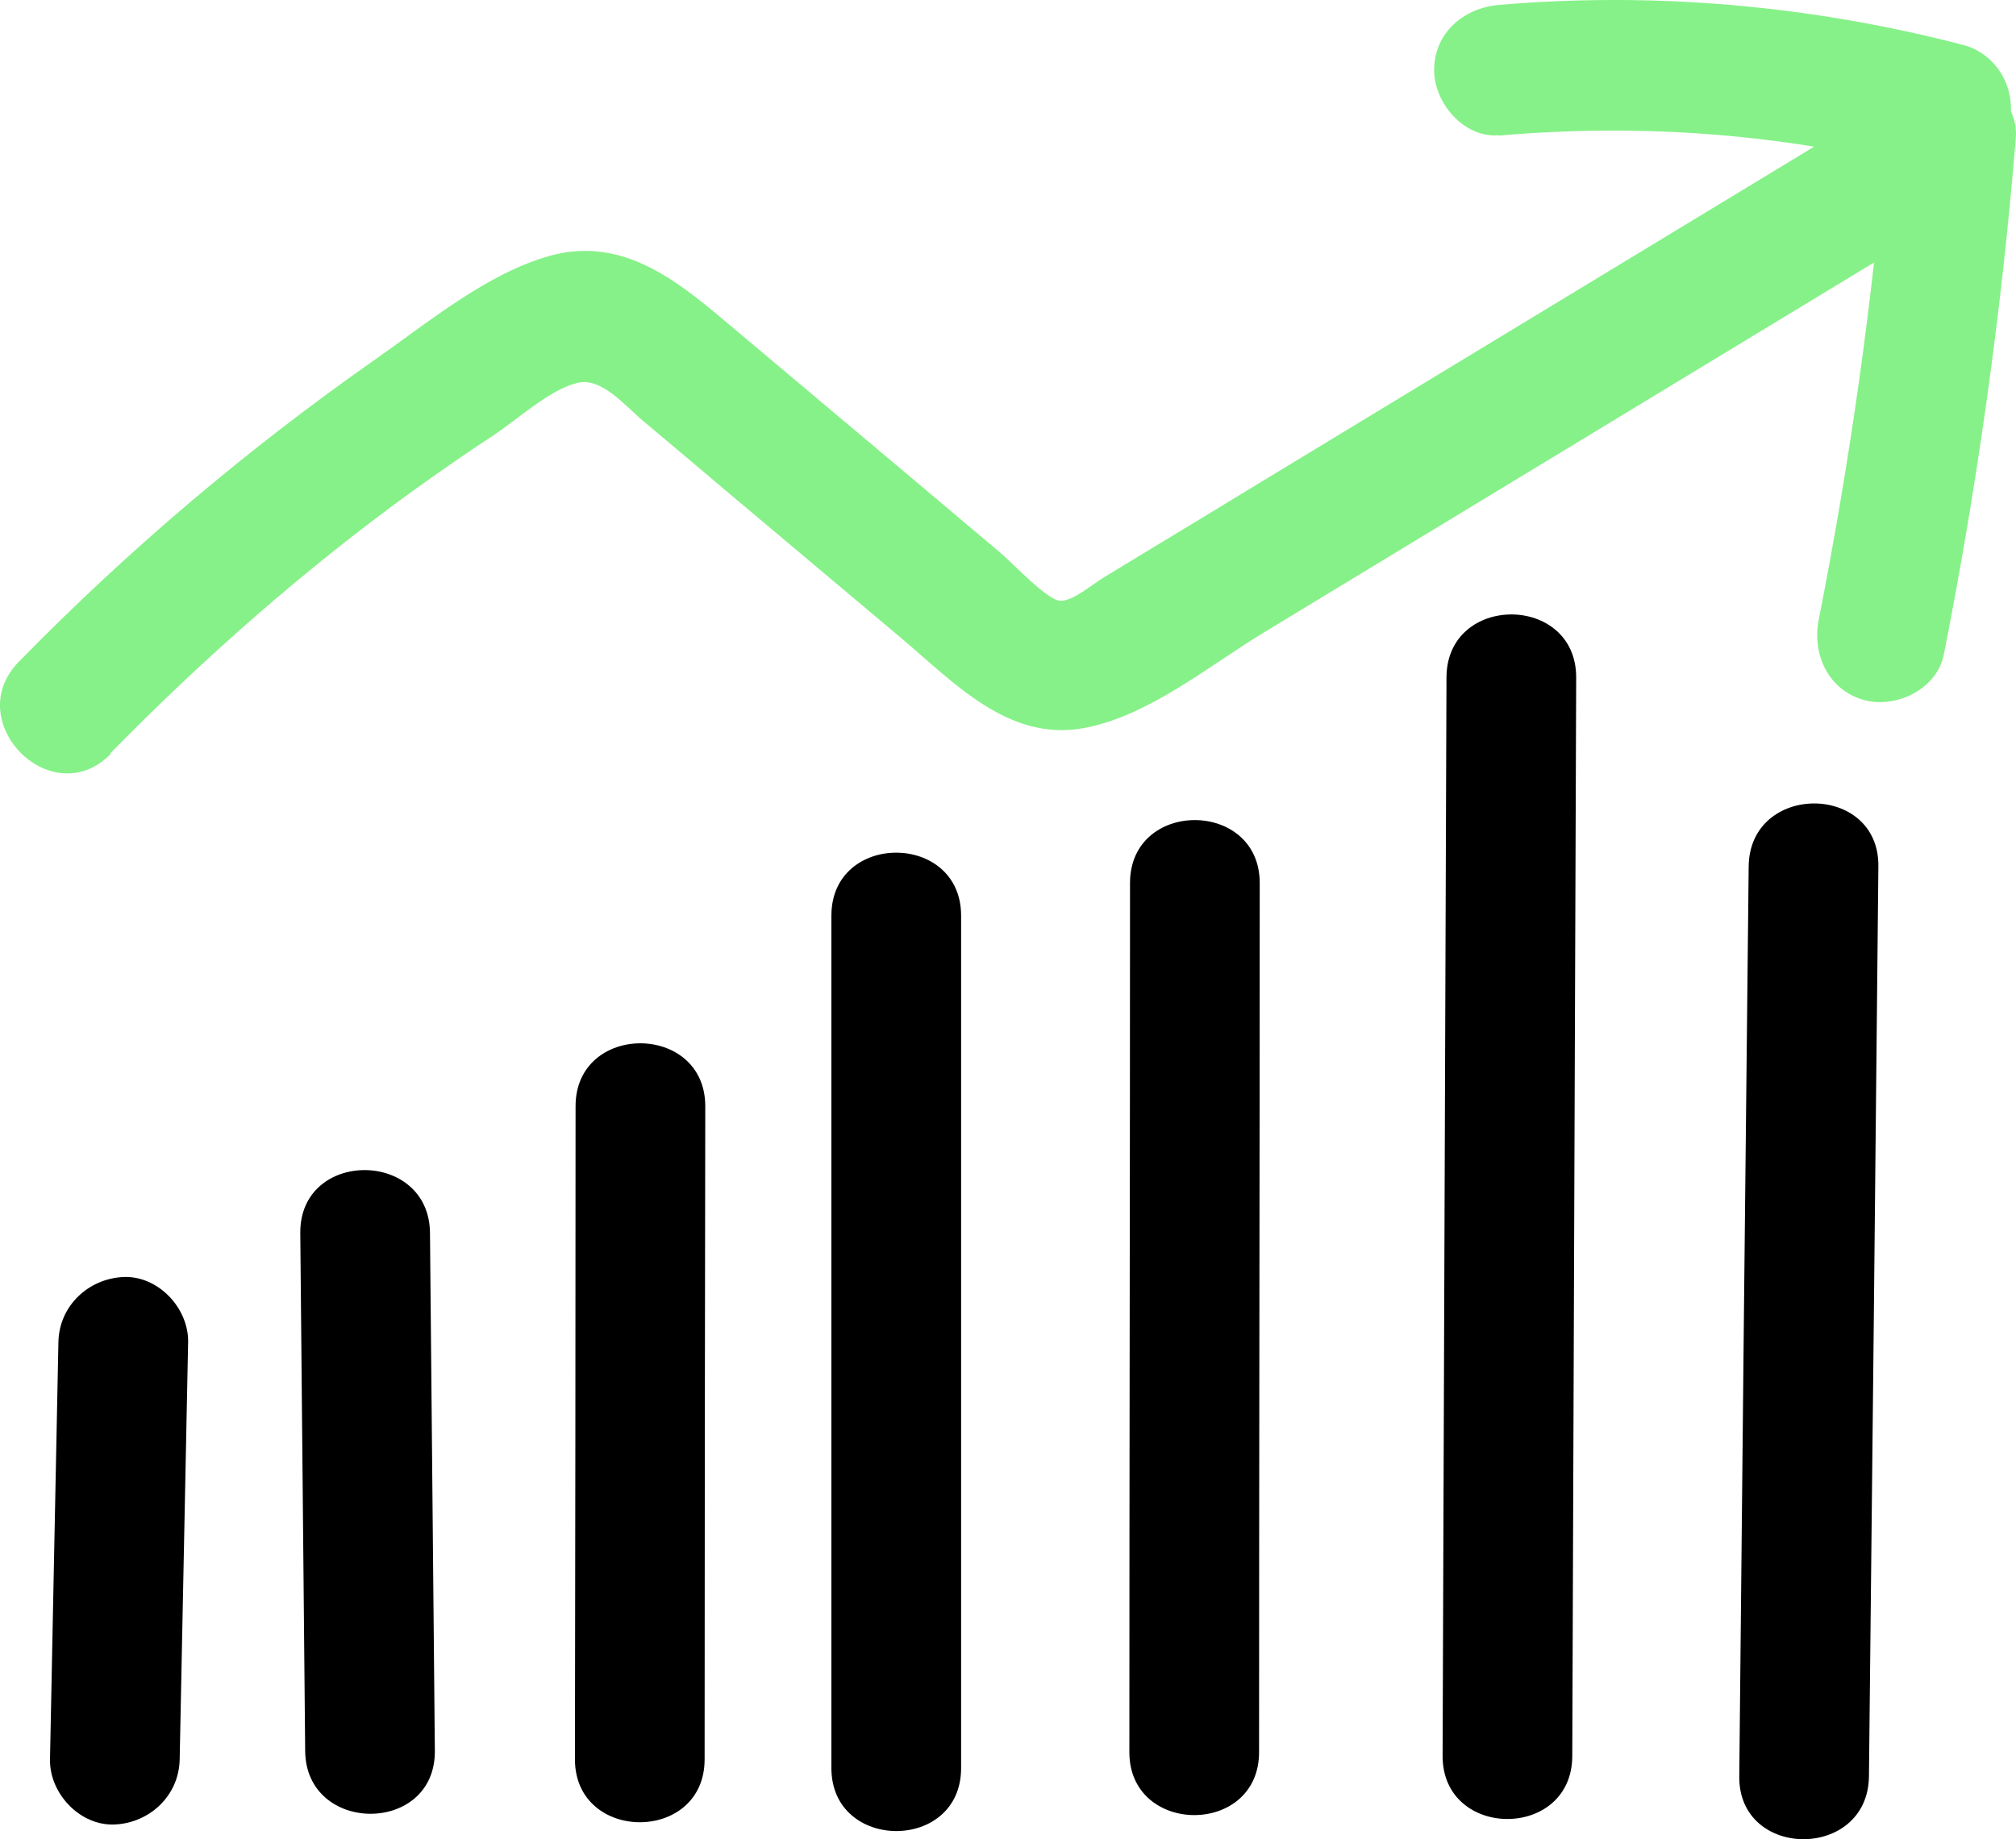
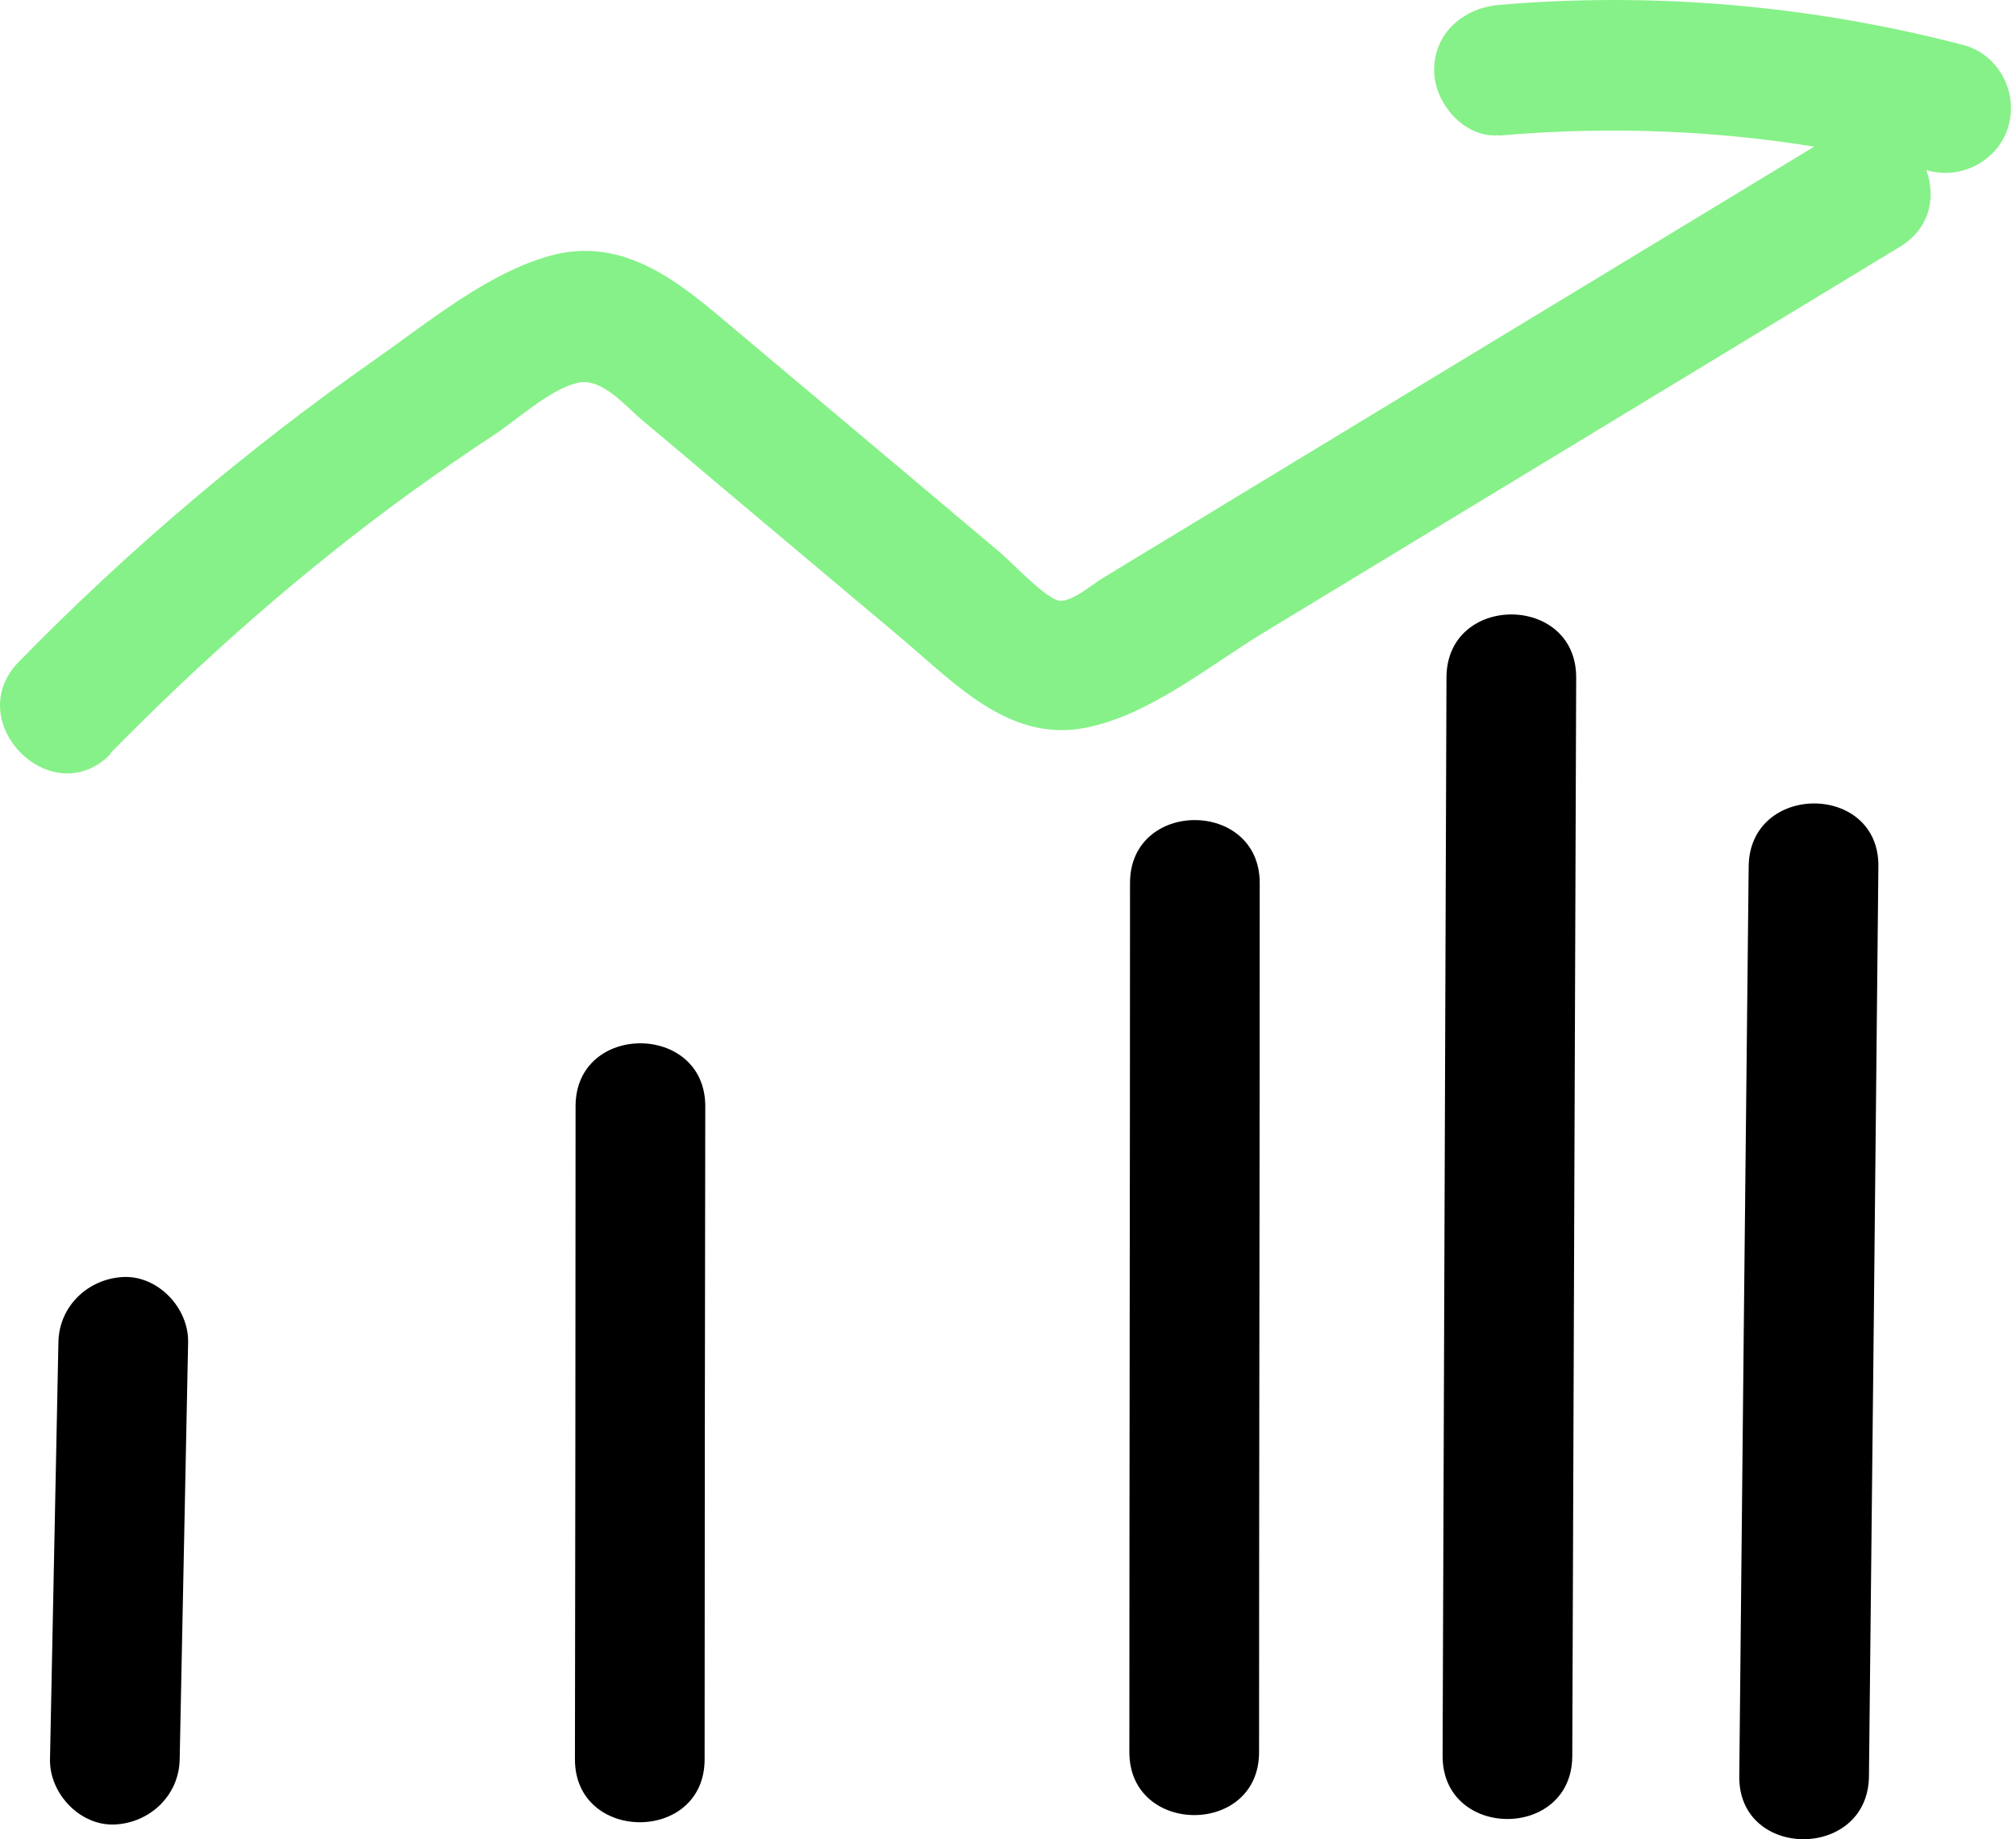
<svg xmlns="http://www.w3.org/2000/svg" width="80" height="73" viewBox="0 0 80 73" fill="none">
  <path d="M4.377 29.9C8.082 26.123 12.058 22.618 16.343 19.513C17.424 18.737 18.517 17.974 19.624 17.25C20.576 16.616 21.824 15.452 22.93 15.193C23.883 14.973 24.822 16.125 25.504 16.694C26.649 17.651 27.781 18.608 28.926 19.578C31.204 21.492 33.494 23.42 35.771 25.334C37.843 27.08 40.005 29.434 42.977 28.904C45.576 28.438 48.008 26.395 50.221 25.062C52.768 23.51 55.329 21.971 57.876 20.419C63.718 16.875 69.546 13.344 75.388 9.799C78.219 8.079 75.632 3.604 72.789 5.337C67.591 8.493 62.392 11.636 57.194 14.792C54.647 16.344 52.086 17.884 49.539 19.436C48.265 20.212 46.991 20.988 45.704 21.764C45.061 22.152 44.431 22.54 43.787 22.928C43.35 23.187 42.591 23.86 42.076 23.847C41.561 23.834 40.185 22.346 39.657 21.906C38.435 20.872 37.212 19.85 35.99 18.815C33.713 16.901 31.422 14.973 29.145 13.059C27.035 11.274 24.809 9.334 21.837 10.149C19.353 10.834 16.999 12.787 14.915 14.249C9.832 17.806 5.084 21.829 0.748 26.265C-1.581 28.645 2.061 32.306 4.39 29.926L4.377 29.9Z" fill="#86F188" />
  <path d="M59.484 5.382C65.261 4.878 70.961 5.33 76.545 6.779C77.896 7.128 79.337 6.339 79.71 4.968C80.083 3.597 79.26 2.135 77.909 1.786C71.913 0.221 65.66 -0.335 59.484 0.195C58.094 0.312 56.91 1.295 56.91 2.782C56.91 4.089 58.094 5.486 59.484 5.369V5.382Z" fill="#86F188" />
-   <path d="M74.847 5.473C74.319 11.901 73.418 18.278 72.17 24.603C71.9 25.974 72.556 27.397 73.972 27.785C75.233 28.134 76.867 27.358 77.137 25.974C78.475 19.196 79.427 12.354 79.993 5.473C80.109 4.076 78.732 2.886 77.42 2.886C75.927 2.886 74.962 4.076 74.847 5.473Z" fill="#86F188" />
  <path d="M2.318 53.273C2.202 58.796 2.099 64.319 1.984 69.829C1.958 71.188 3.18 72.481 4.557 72.416C5.934 72.352 7.104 71.278 7.13 69.829C7.246 64.306 7.349 58.783 7.465 53.273C7.49 51.915 6.268 50.621 4.891 50.686C3.515 50.751 2.344 51.824 2.318 53.273Z" fill="black" />
-   <path d="M17.256 69.493C17.192 62.638 17.128 55.782 17.063 48.94C17.037 45.616 11.891 45.603 11.916 48.94C11.981 55.795 12.045 62.651 12.11 69.493C12.135 72.817 17.282 72.83 17.256 69.493Z" fill="black" />
  <path d="M27.961 69.829C27.961 61.189 27.974 52.549 27.987 43.908C27.987 40.584 22.84 40.571 22.84 43.908C22.84 52.549 22.827 61.189 22.815 69.829C22.815 73.153 27.961 73.166 27.961 69.829Z" fill="black" />
-   <path d="M38.139 70.179V36.342C38.139 33.017 32.992 33.004 32.992 36.342V70.179C32.992 73.503 38.139 73.516 38.139 70.179Z" fill="black" />
  <path d="M49.963 69.545C49.963 58.046 49.989 46.547 49.989 35.048C49.989 31.724 44.842 31.711 44.842 35.048C44.842 46.547 44.816 58.046 44.816 69.545C44.816 72.869 49.963 72.882 49.963 69.545Z" fill="black" />
  <path d="M62.392 69.7C62.444 55.433 62.495 41.166 62.547 26.886C62.547 23.562 57.413 23.549 57.4 26.886C57.349 41.153 57.297 55.42 57.246 69.7C57.246 73.024 62.38 73.037 62.392 69.7Z" fill="black" />
  <path d="M74.165 70.502C74.294 58.46 74.423 46.417 74.539 34.388C74.577 31.064 69.43 31.051 69.392 34.388C69.263 46.431 69.135 58.473 69.019 70.502C68.98 73.826 74.127 73.839 74.165 70.502Z" fill="black" />
</svg>